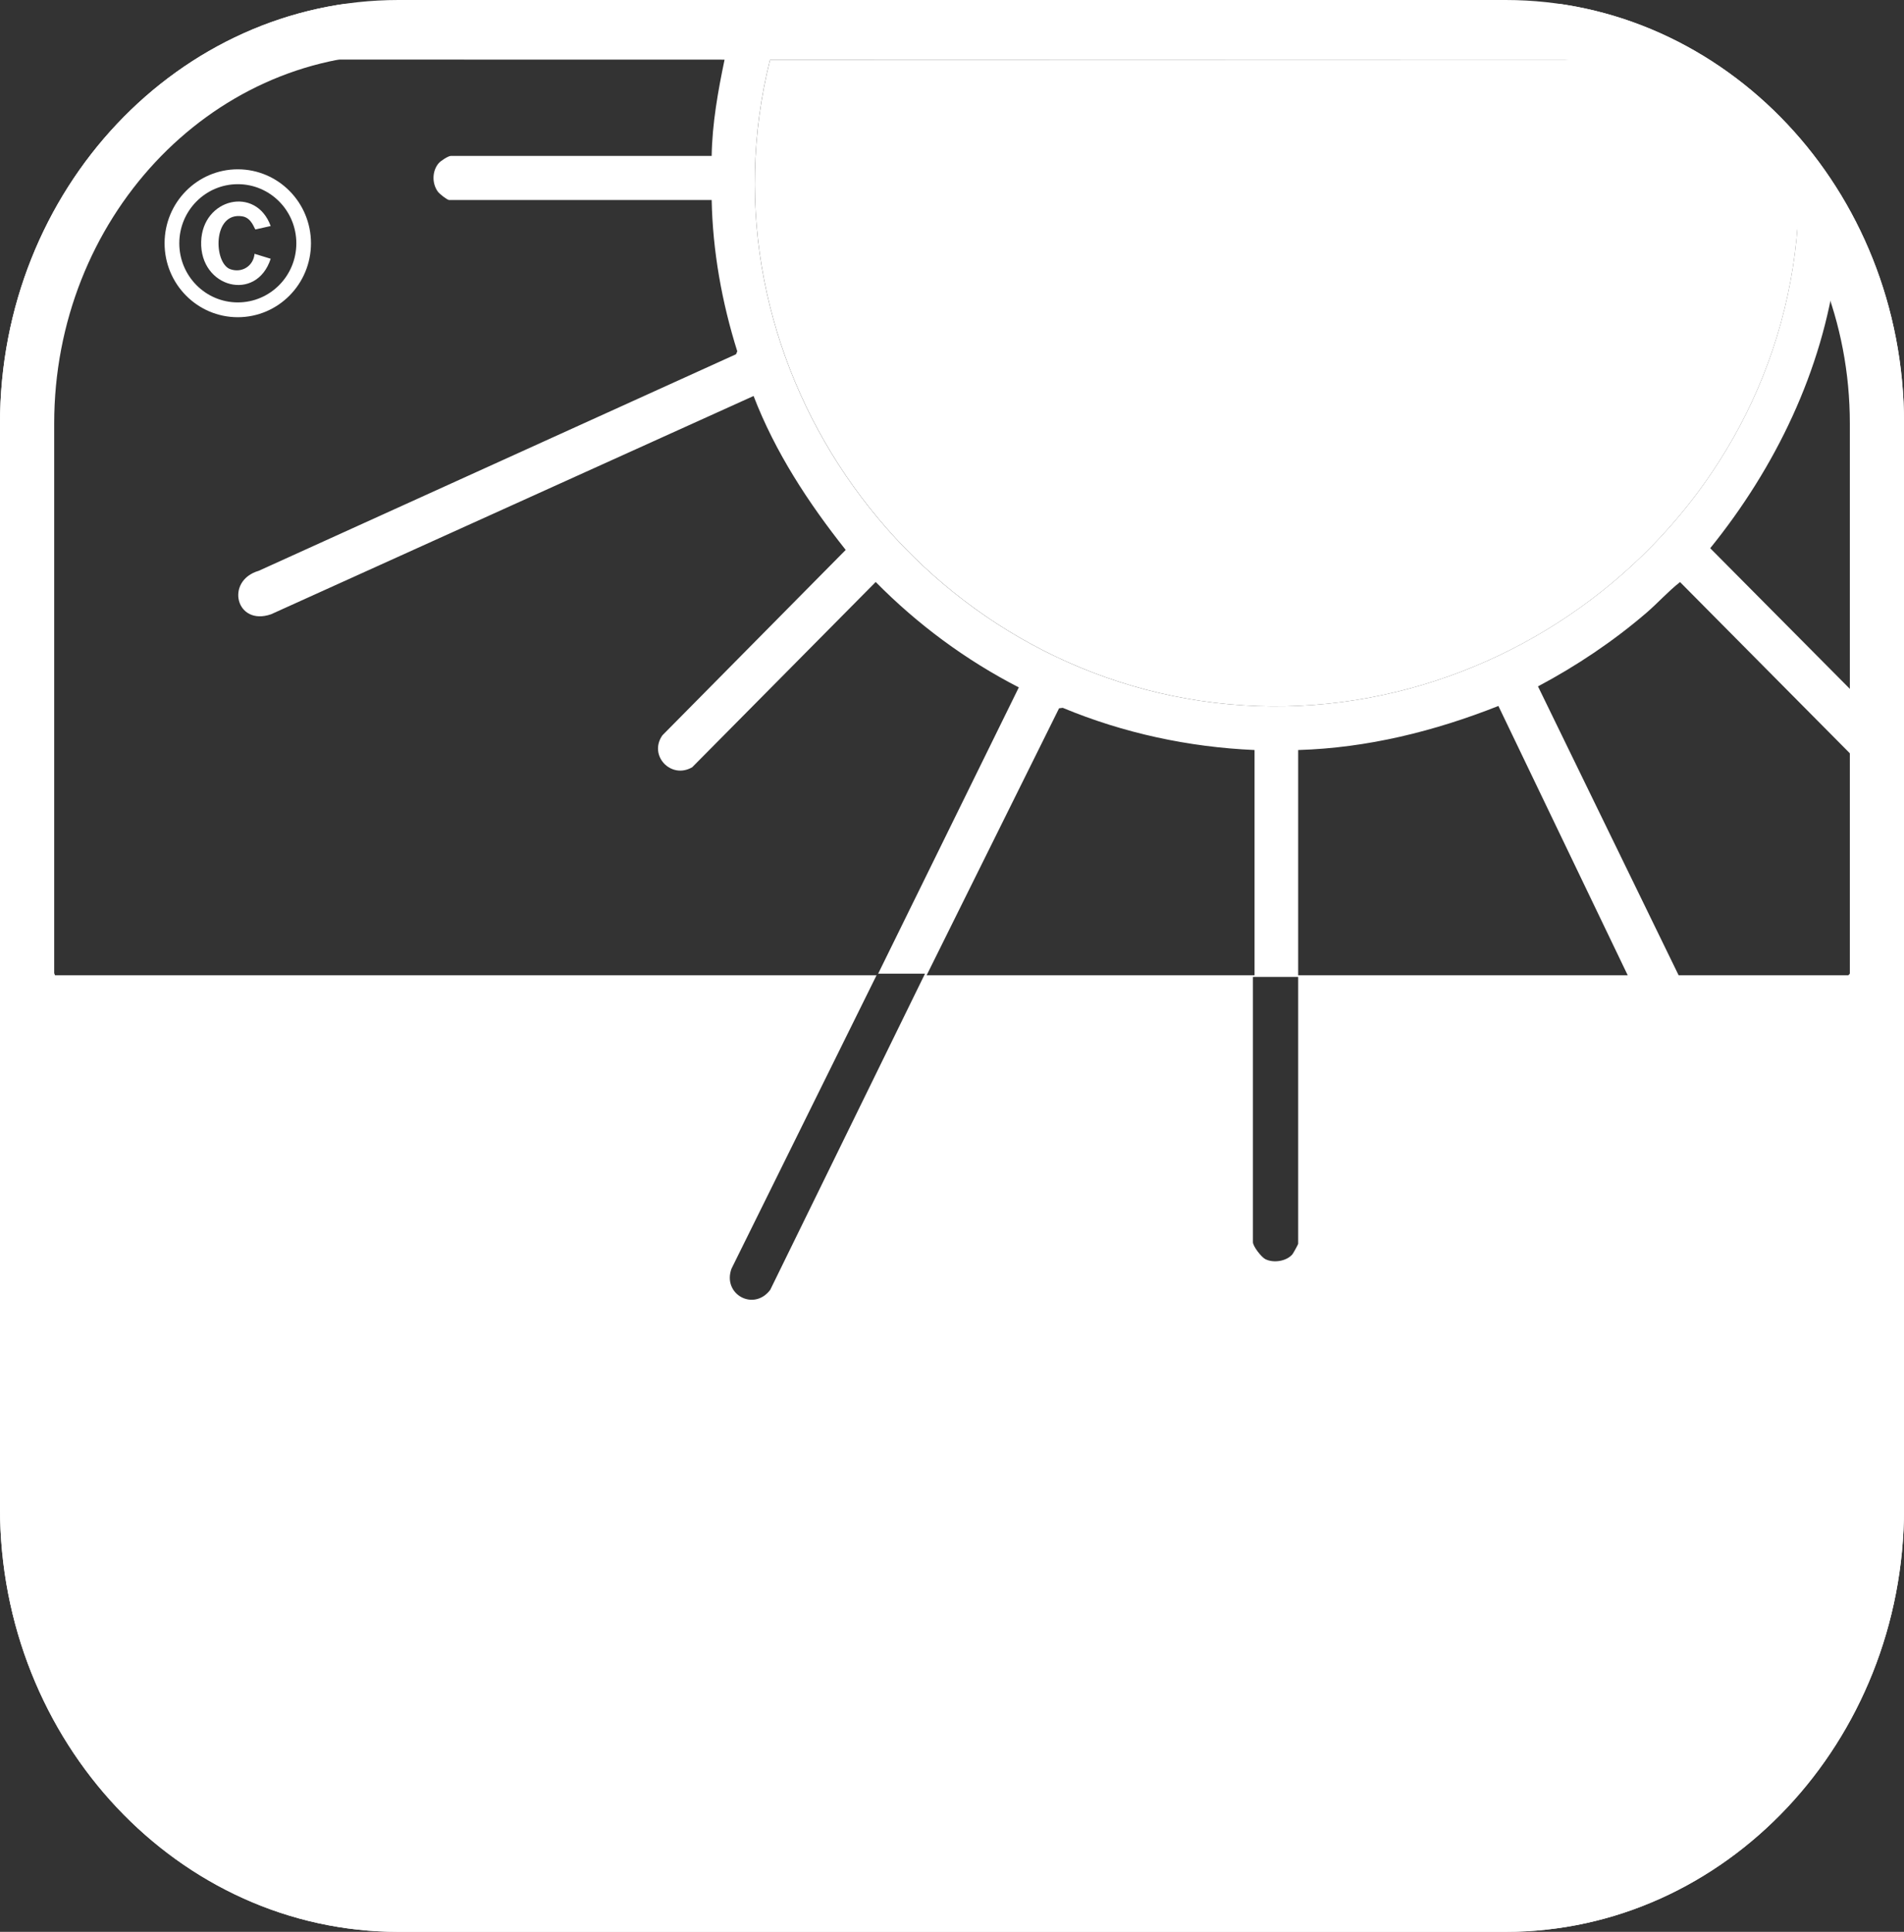
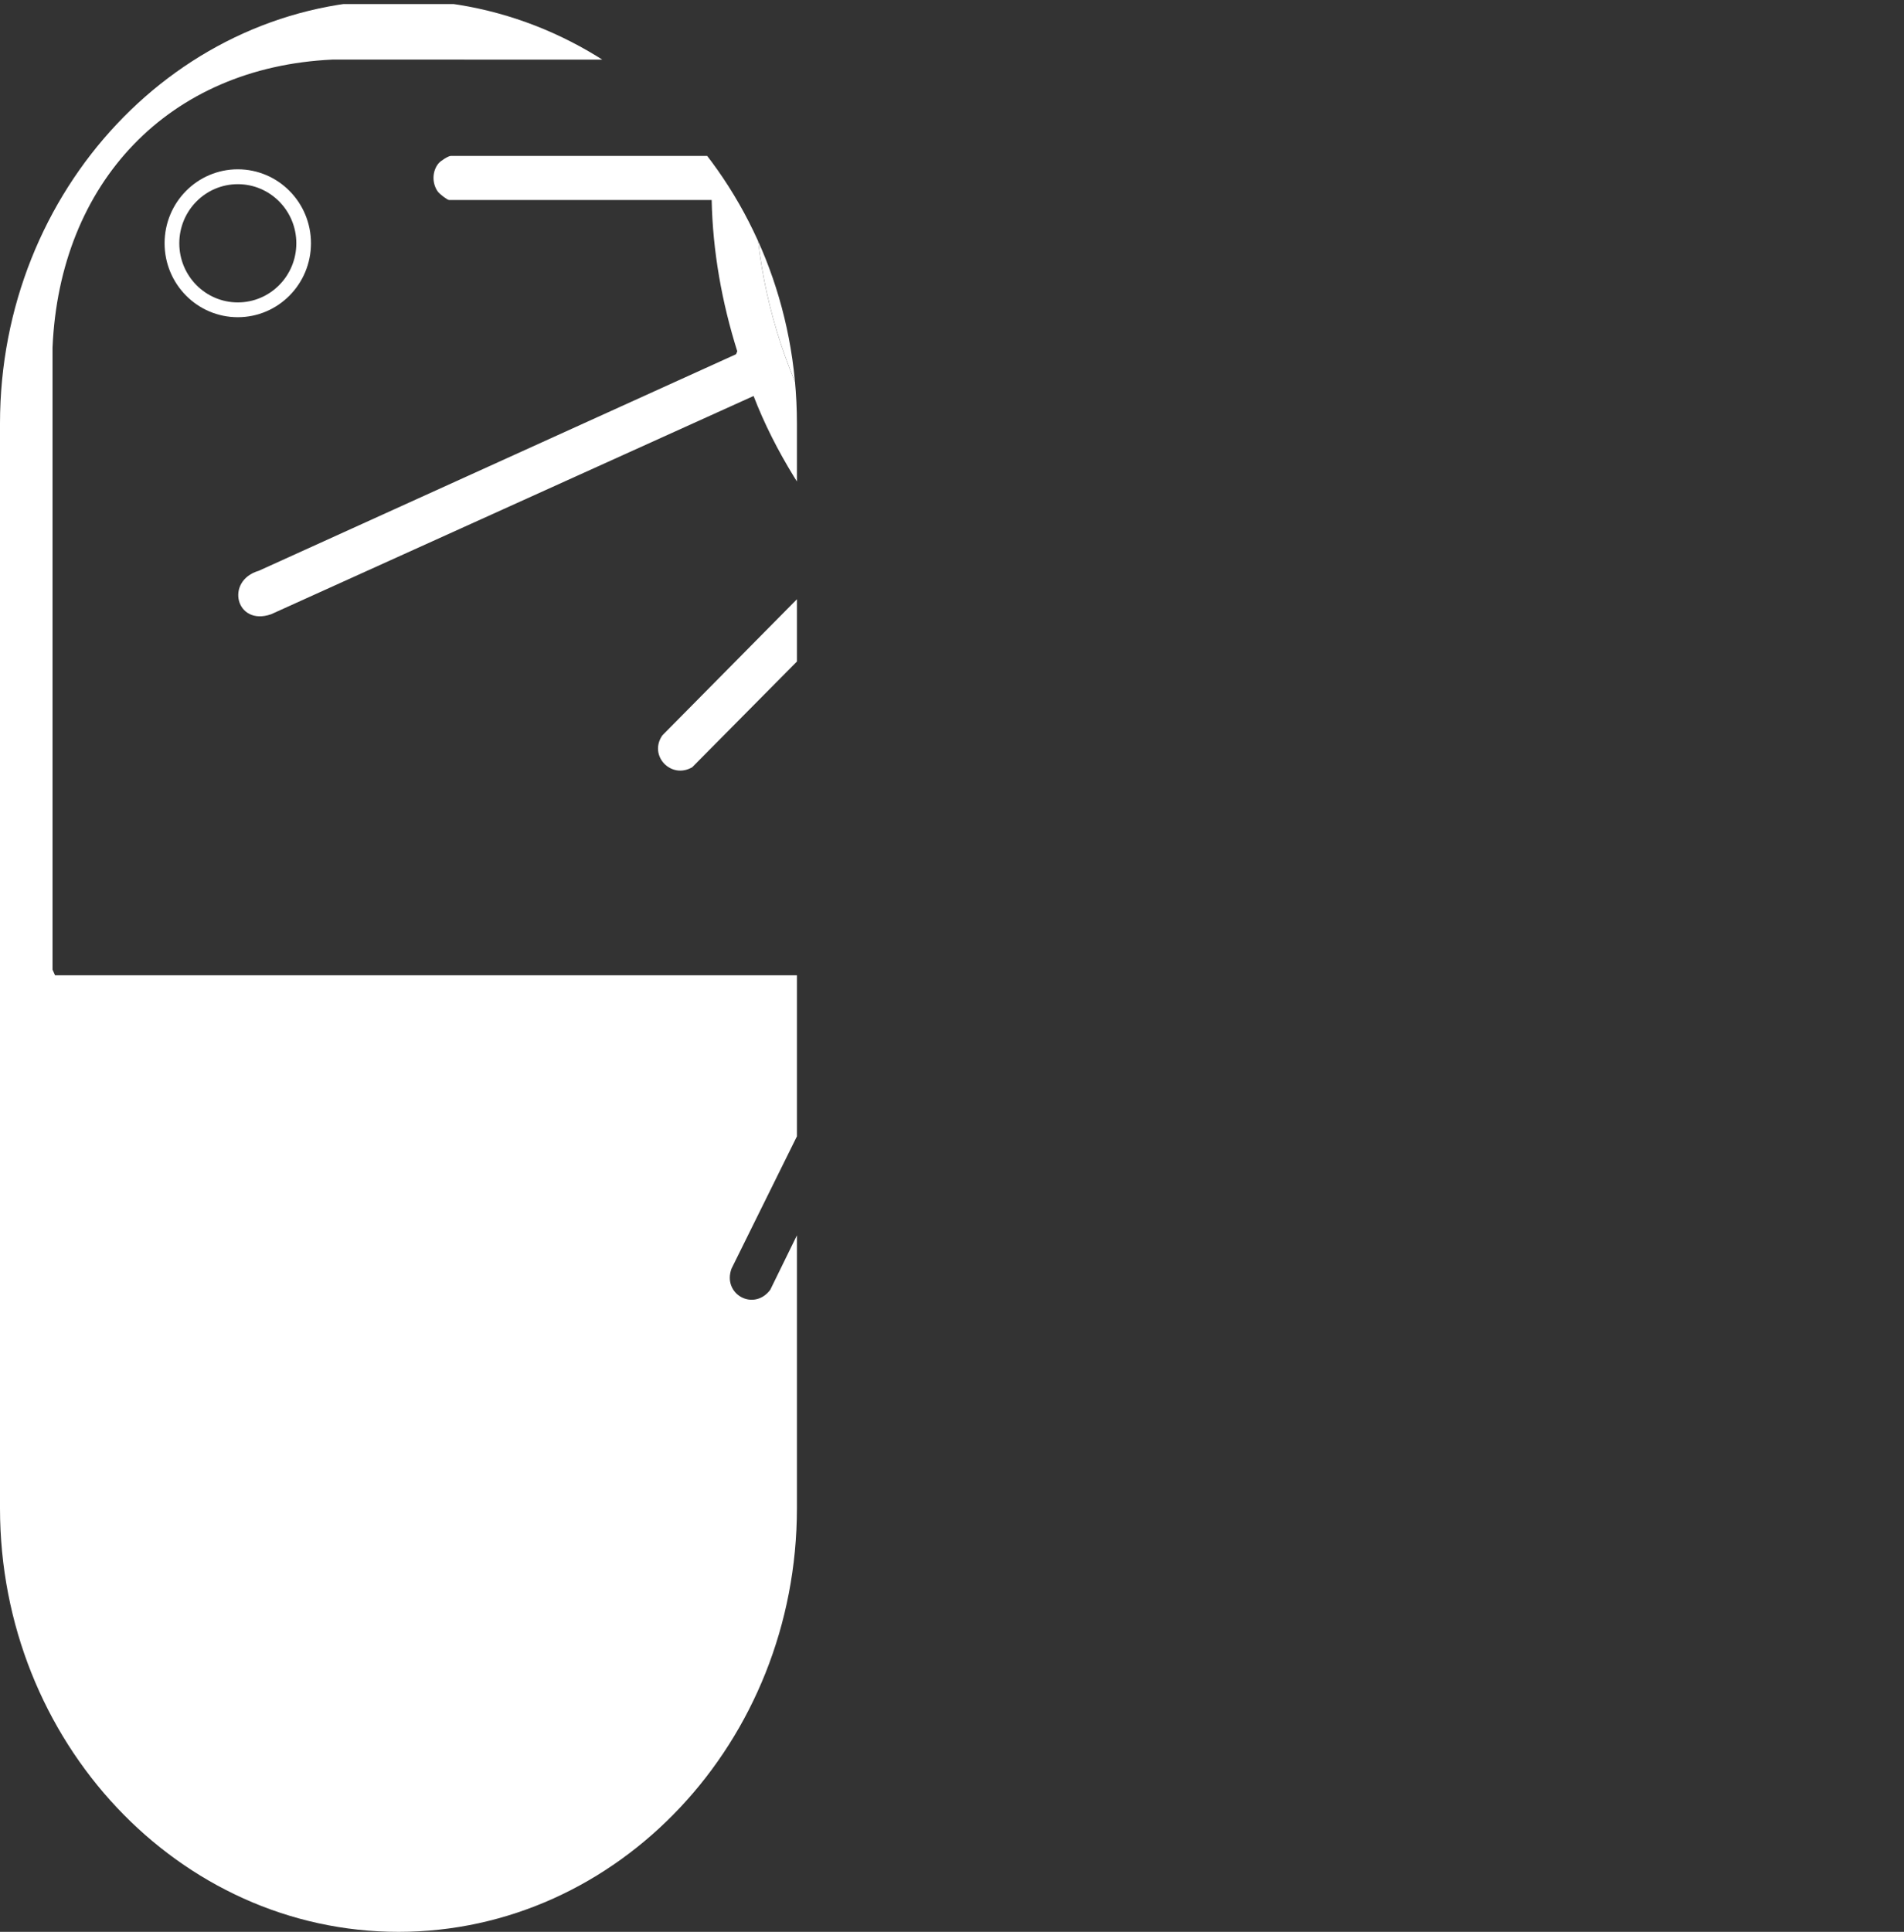
<svg xmlns="http://www.w3.org/2000/svg" id="Livello_2" data-name="Livello 2" viewBox="0 0 492.94 500">
  <rect x="0" y="0" width="492.94" height="500" fill="#333333" stroke="none" />
  <defs>
    <style>
      .cls-1 {
        fill: none;
      }

      .cls-2 {
        fill: #fff;
      }

      .cls-3 {
        clip-path: url(#clippath);
      }
    </style>
    <clipPath id="clippath">
-       <path class="cls-1" d="M389.8,500H103.17c-56.89,0-103.17-49.25-103.17-109.64V109.62C0,49.09,46.28,0,103.17,0h286.63c56.89,0,103.15,49.09,103.15,109.62v280.74c0,60.39-46.26,109.64-103.15,109.64" />
+       <path class="cls-1" d="M389.8,500H103.17c-56.89,0-103.17-49.25-103.17-109.64V109.62C0,49.09,46.28,0,103.17,0c56.89,0,103.15,49.09,103.15,109.62v280.74c0,60.39-46.26,109.64-103.15,109.64" />
    </clipPath>
  </defs>
  <g id="Livello_1-2" data-name="Livello 1">
    <g>
      <g class="cls-3">
        <g>
          <path class="cls-2" d="M413.05,1.05l15.24,2.57c30.48,7.66,54.93,32.39,62.53,63.16l2.54,15.39v336.72l-2.54,15.39c-7.58,30.77-32.06,55.5-62.53,63.16l-15.24,2.57H79.7l-15.24-2.57c-30.48-7.67-54.93-32.37-62.53-63.16l-2.54-15.39V82.17C2.23,39.32,37.19,3.8,79.7,1.05h333.34ZM14.25,252.43h212.68l-37.55,75.93c-2.4,6.63,5.76,11.12,10.03,5.48l40.07-81.83h-12.13l36.42-74.1c-13.69-7.03-26.23-16.3-37.05-27.28l-47.49,47.93c-5.44,3.23-11.41-2.98-7.74-8.24l47.46-47.99c-9.63-12.13-18.24-25.26-23.85-39.84l-124.91,56.49c-9.09,3.17-12.02-8.67-3.19-11.25l123.55-56.04.33-.76c-3.98-12.64-6.36-25.88-6.63-39.16h-67.97c-.48,0-2.48-1.57-2.9-2.14-1.57-2.13-1.54-5.33.18-7.37.53-.63,2.5-1.9,3.14-1.9h67.55c.14-8.39,1.63-16.73,3.34-24.92l-101.44-.02C43.6,17.35,15.43,47.27,13.6,89.96v161.01s.65,1.46.65,1.46ZM199.36,15.46c-19.31,77.13,34.46,154.54,111.48,165.93,78.87,11.67,153.71-49.62,154.9-130.69.04-2.88.95-2.01-.92-5-11.47-18.42-36.77-29.69-57.83-30.3l-207.64.06ZM479.13,178.49l.02-87.26c-.73-6.69-.83-13.56-2.74-20.05-.17-.57-.37-2.02-1.04-2.11-3.56,26.92-15.75,51.98-32.6,72.82l36.35,36.6ZM434.59,252.43h43.92l.63-.63v-56.61l-44.18-44.54c-3.1,2.43-5.75,5.42-8.74,7.99-8.59,7.37-18.08,13.72-28.04,19.01l36.42,74.79ZM336.09,194.12v58.3h85.32l-33.48-69.7c-16.58,6.55-33.93,10.87-51.84,11.4ZM324.8,194.12c-17.04-.74-33.93-4.37-49.66-10.92l-.95.12-34.29,69.1h84.9v-58.3ZM336.09,252.85h-11.71v68.65c0,1.07,2.18,3.86,3.19,4.38,2.09,1.08,5.47.59,7.03-1.24.21-.25,1.49-2.56,1.49-2.72v-69.08Z" />
          <path class="cls-2" d="M199.36,15.46l207.64-.06c21.06.61,46.36,11.89,57.83,30.3,1.86,2.99.96,2.11.92,5-1.2,81.08-76.03,142.36-154.9,130.69-77.02-11.4-130.79-88.8-111.48-165.93Z" />
          <path class="cls-2" d="M80.51,62.96c0,10.57-8.48,19.14-18.95,19.14s-18.95-8.57-18.95-19.14,8.48-19.14,18.95-19.14,18.95,8.57,18.95,19.14ZM76.72,62.97c0-8.45-6.78-15.3-15.15-15.3s-15.15,6.85-15.15,15.3,6.78,15.3,15.15,15.3,15.15-6.85,15.15-15.3Z" />
-           <path class="cls-2" d="M70.08,58.5l-3.93.88c-.29-.05-.93-2.99-3.42-3.39-7.77-1.24-7.45,12.18-3.09,13.69,3.02,1.05,5.97-.85,6.26-3.99l4.18,1.28c-3.68,11.34-18.35,7.53-18-4.42.33-11.25,14.22-14.51,18-4.04Z" />
        </g>
      </g>
-       <path class="cls-2" d="M389.8,500H103.17c-56.89,0-103.17-49.25-103.17-109.64V109.62C0,49.09,46.28,0,103.17,0h286.63c56.89,0,103.15,49.09,103.15,109.62v280.74c0,60.39-46.26,109.64-103.15,109.64M103.17,13.97C54.04,13.97,14.03,56.85,14.03,109.62v280.74c0,52.74,40.01,95.61,89.14,95.61h286.63c49.15,0,89.12-42.87,89.12-95.61V109.62c0-52.78-39.97-95.65-89.12-95.65H103.17Z" />
    </g>
  </g>
</svg>